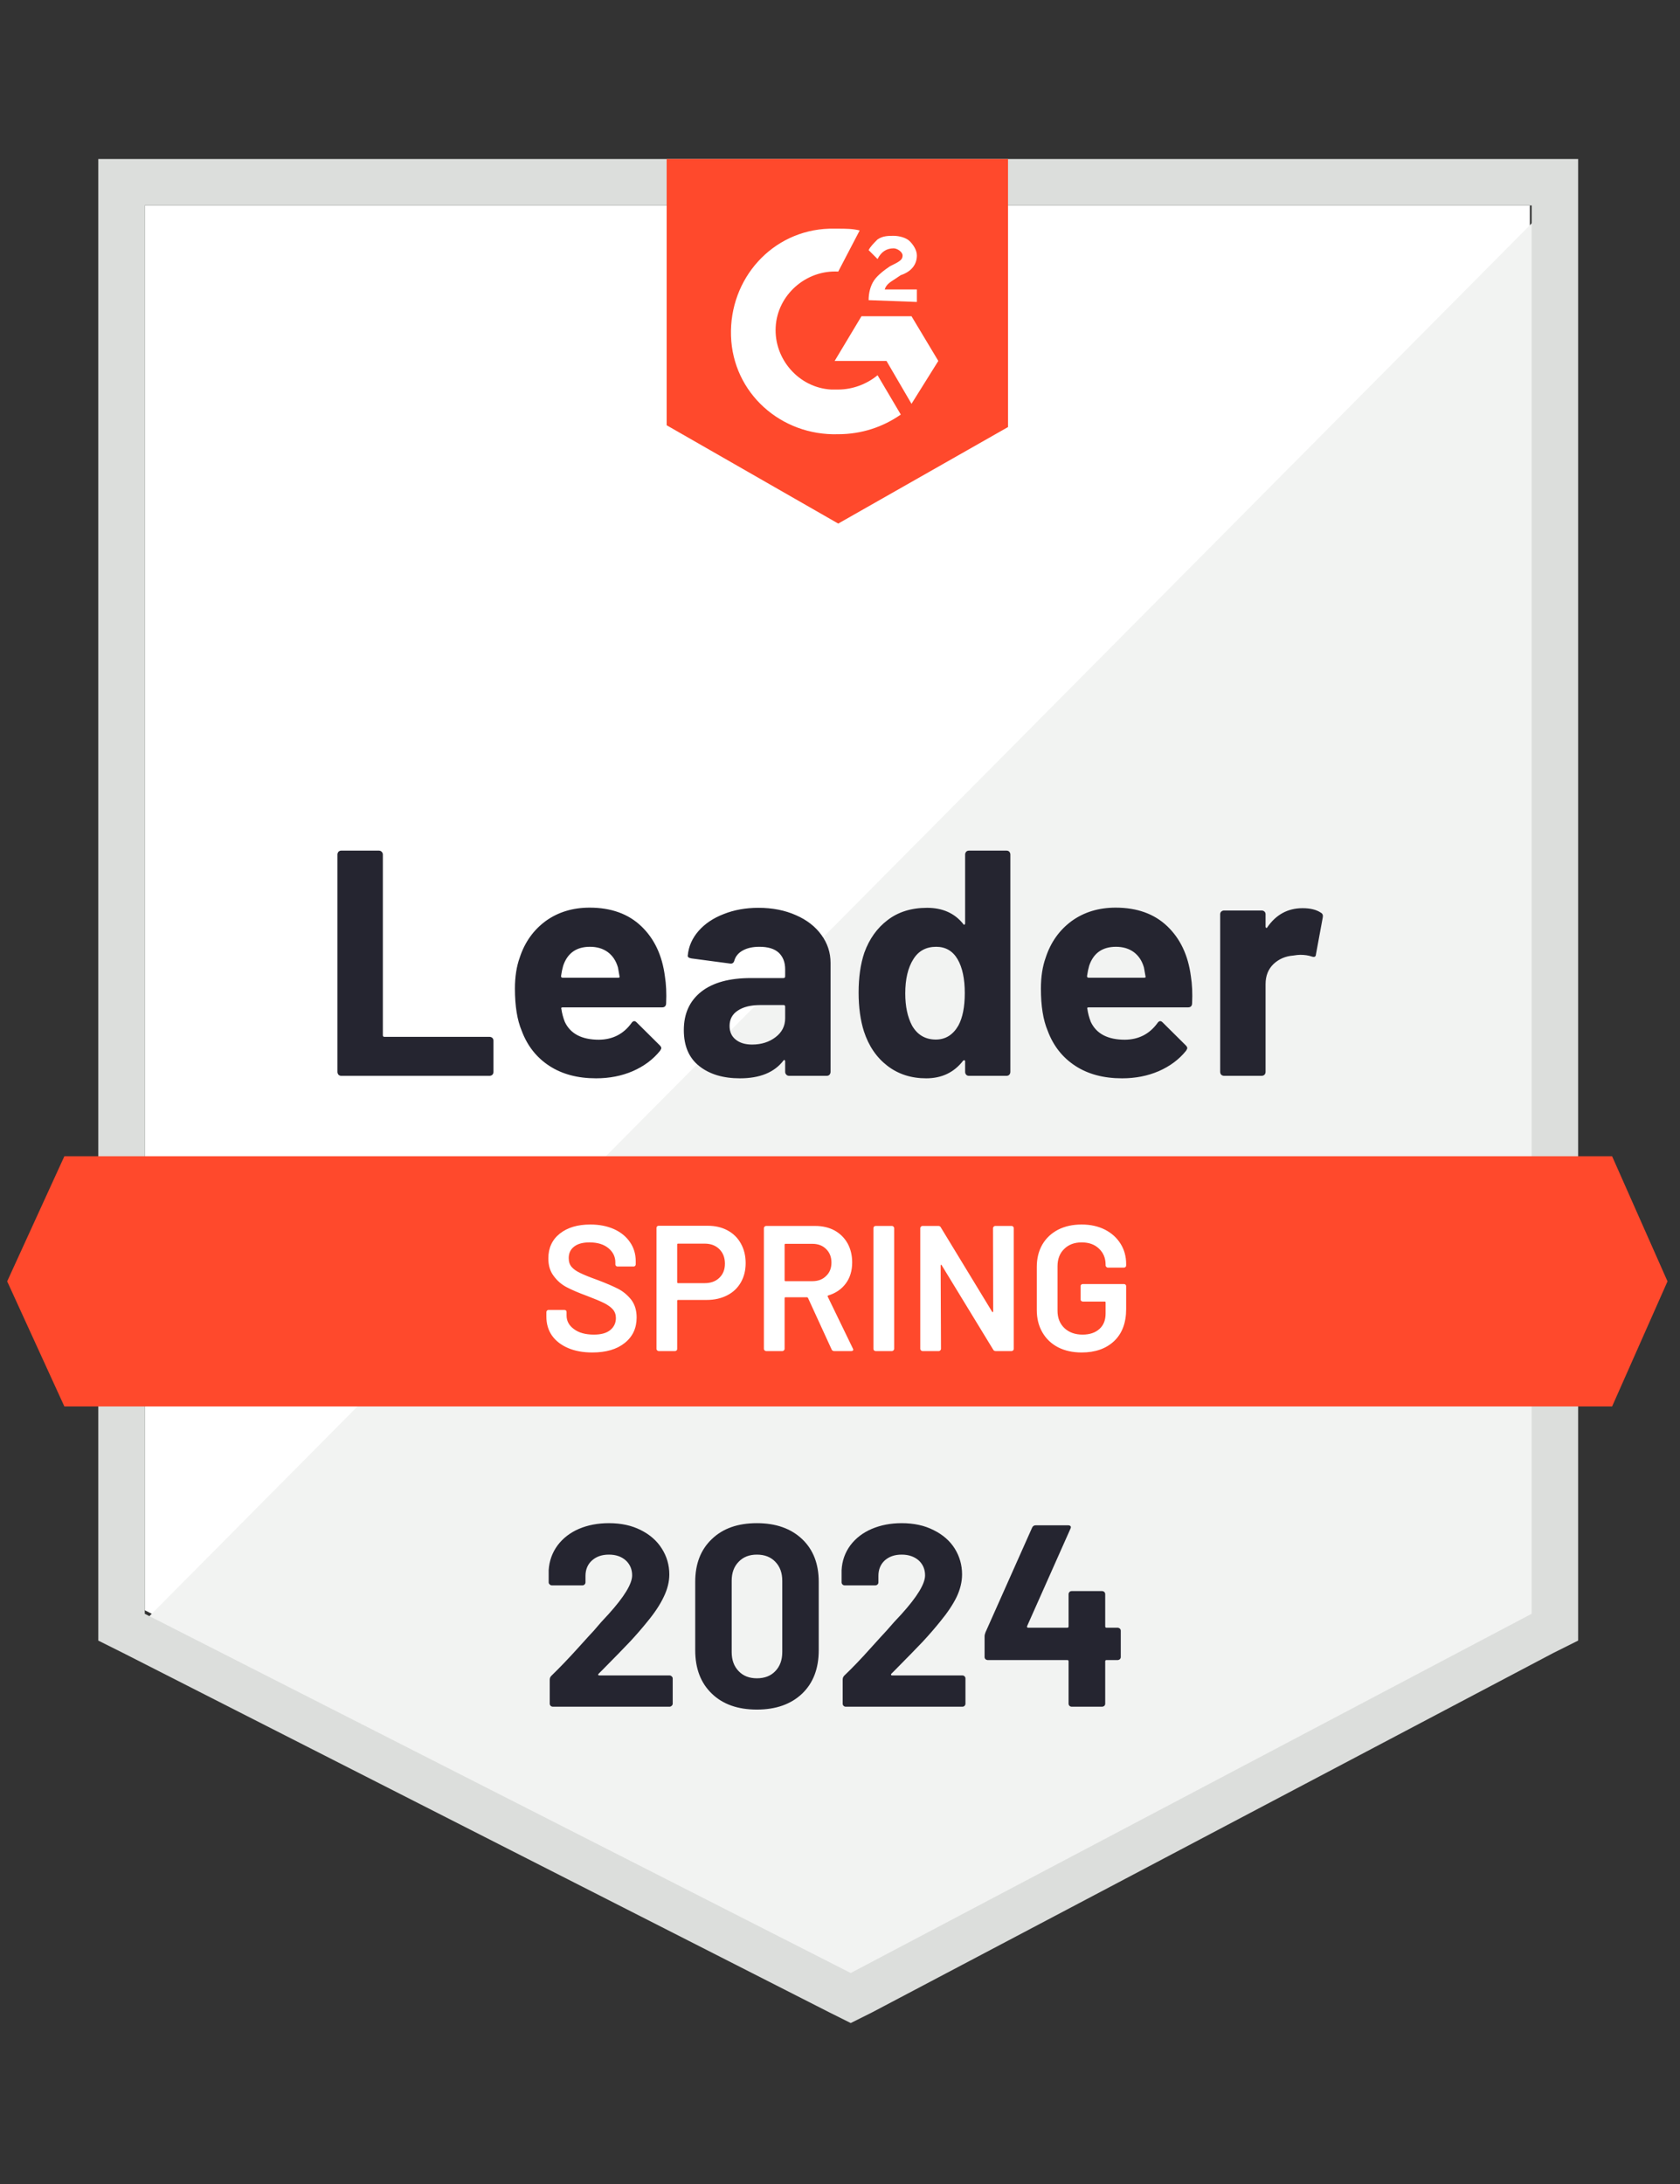
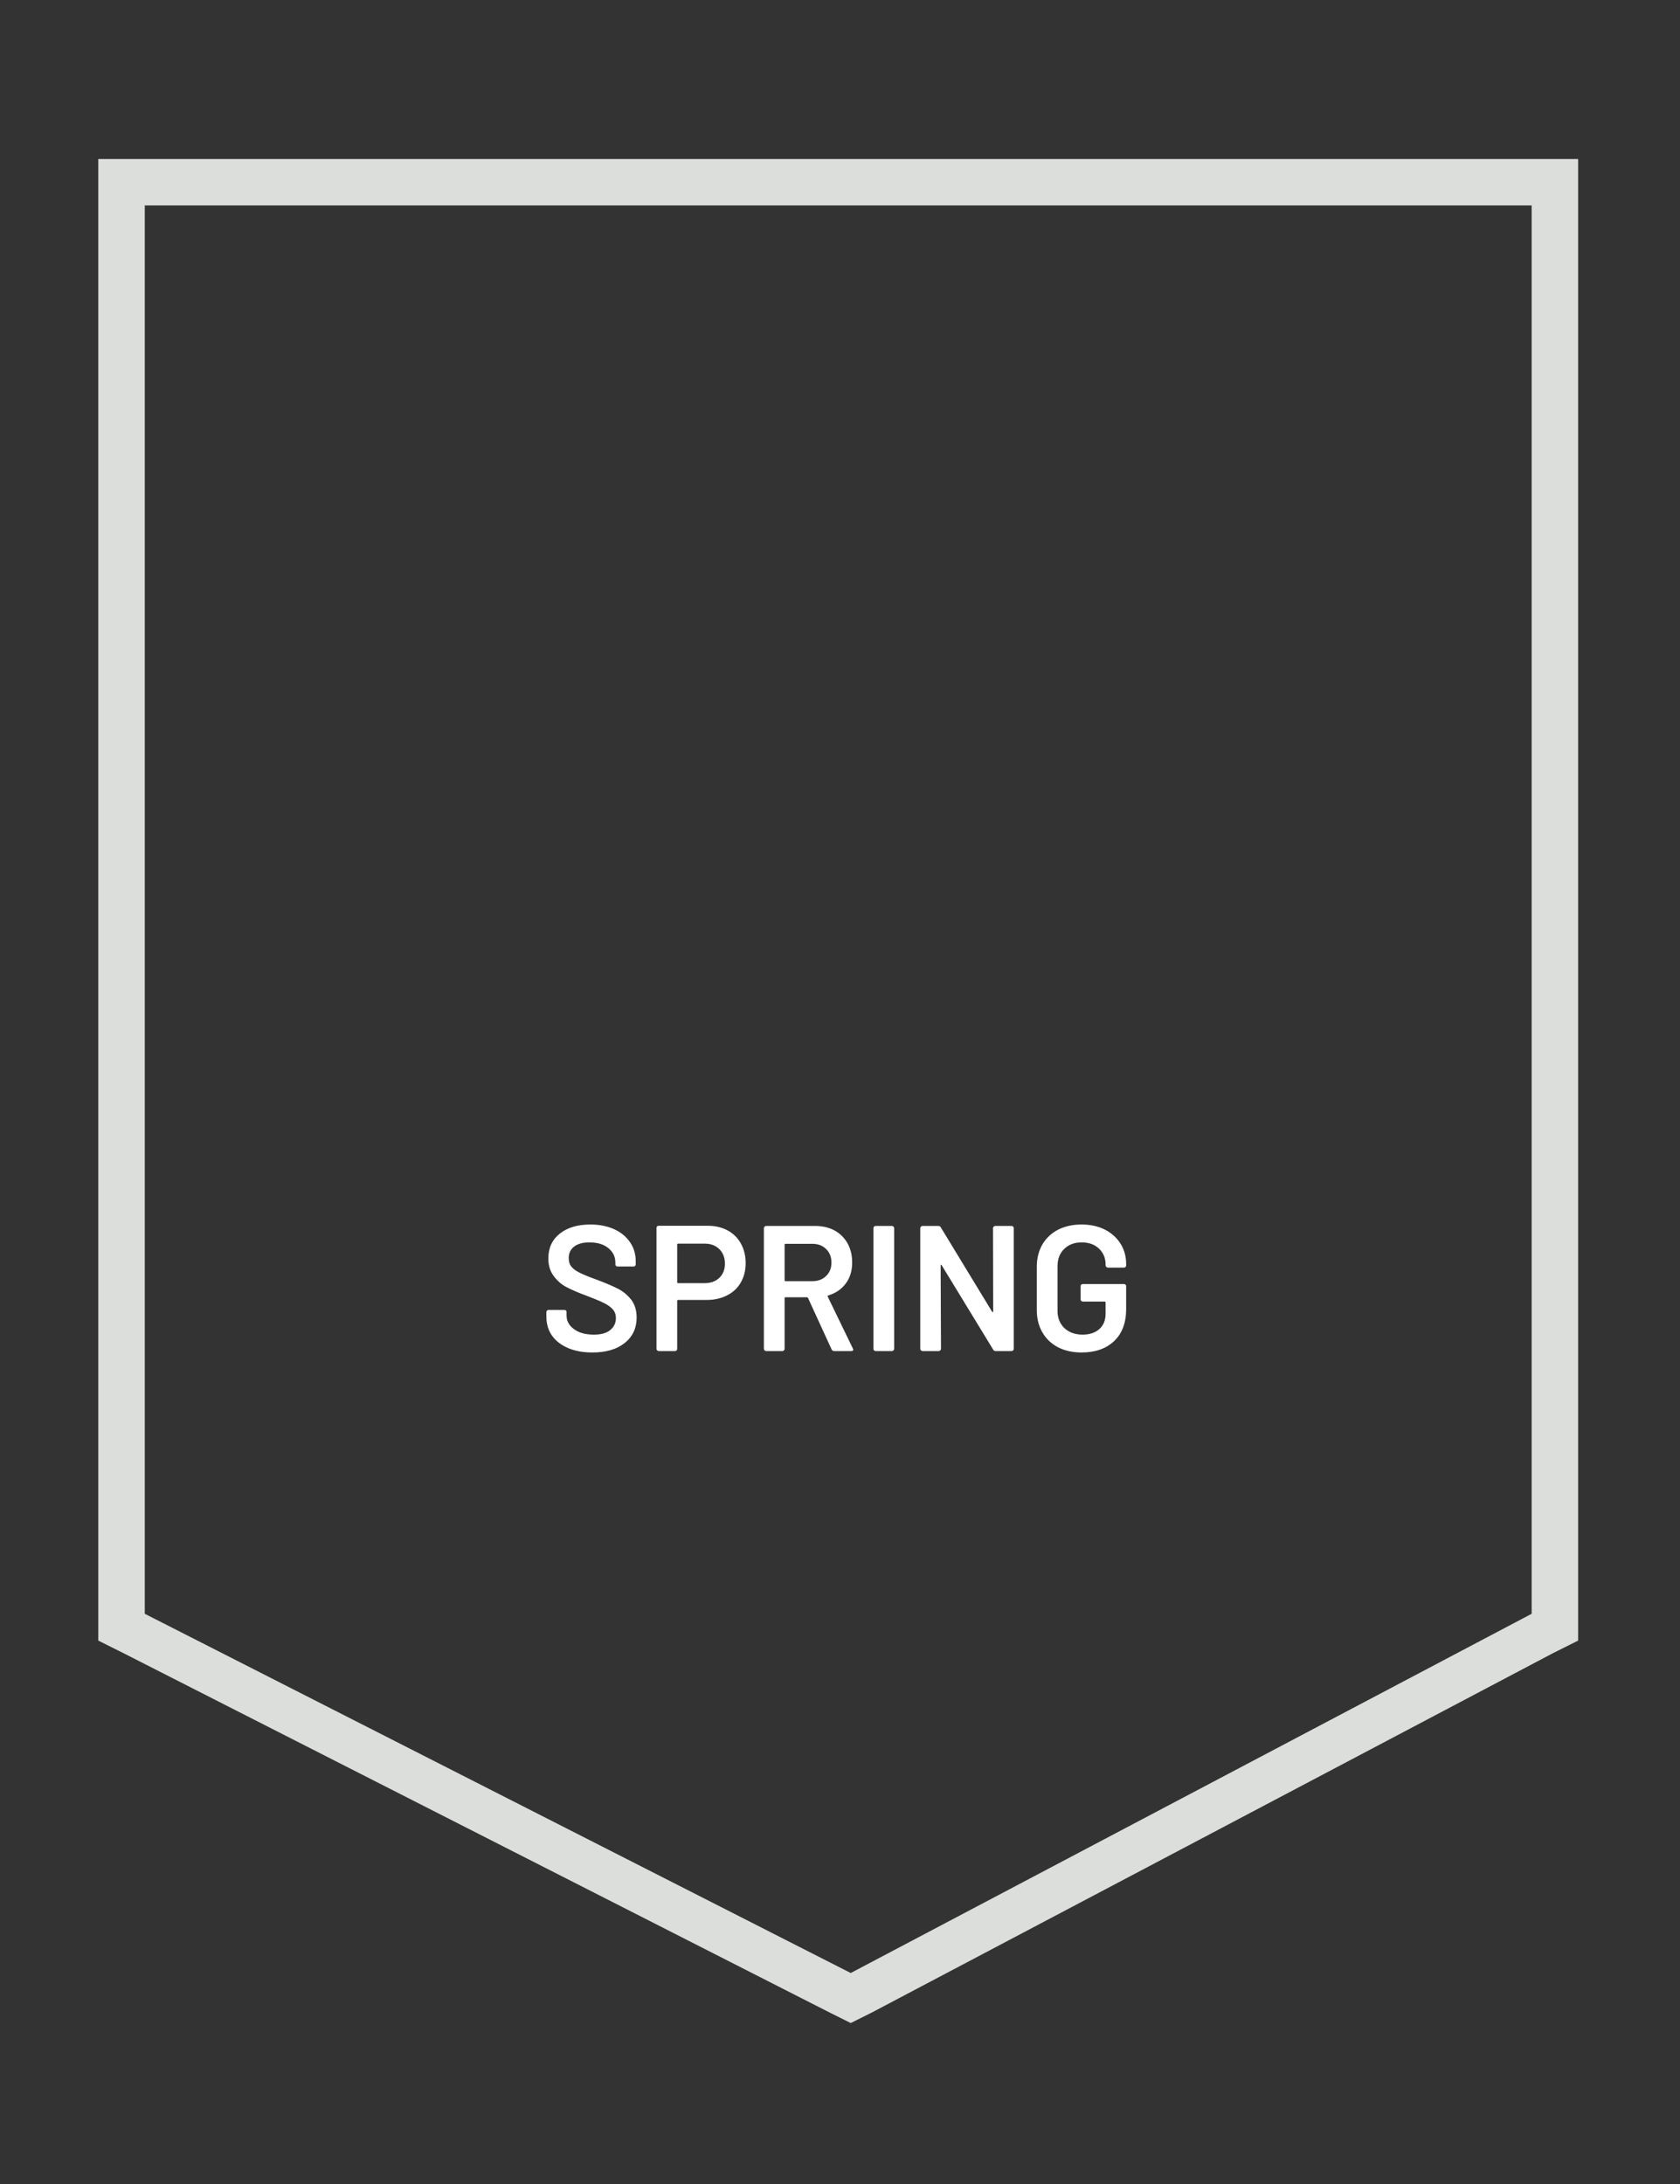
<svg xmlns="http://www.w3.org/2000/svg" width="140" height="182" viewBox="0 0 140 182" fill="none">
  <rect x="0" y="0" width="140" height="182" fill="#333333" stroke="none" />
-   <path d="M12.062 134.184L70.892 164.12L127.488 134.184V17.12H12.062V134.184Z" fill="white" />
-   <path d="M128.68 17.567L10.871 136.269L71.935 166.503L128.68 137.461V17.567Z" fill="#F2F3F2" />
  <path d="M8.191 56.141V136.716L10.277 137.758L69.106 167.695L70.894 168.588L72.681 167.695L129.425 137.758L131.511 136.716V13.248H8.191V56.141ZM12.064 134.482V17.12H127.638V134.482L70.894 164.418L12.064 134.482Z" fill="#DCDEDC" />
-   <path d="M69.853 19.056C70.449 19.056 71.044 19.056 71.64 19.205L69.853 22.631C67.172 22.482 64.789 24.567 64.64 27.248C64.491 29.929 66.576 32.312 69.257 32.461H69.853C71.044 32.461 72.236 32.014 73.13 31.269L75.066 34.546C73.576 35.588 71.789 36.184 69.853 36.184C65.087 36.333 61.066 32.758 60.917 27.992C60.768 23.227 64.342 19.205 69.108 19.056H69.853ZM75.959 26.354L78.193 30.078L75.959 33.652L73.874 30.078H69.555L71.789 26.354H75.959ZM72.385 25.014C72.385 24.418 72.534 23.822 72.832 23.375C73.13 22.929 73.725 22.482 74.172 22.184L74.47 22.035C75.066 21.737 75.215 21.588 75.215 21.29C75.215 20.992 74.768 20.695 74.47 20.695C73.874 20.695 73.427 20.992 73.13 21.588L72.385 20.843C72.534 20.546 72.832 20.248 73.13 19.95C73.576 19.652 74.023 19.652 74.47 19.652C74.917 19.652 75.513 19.801 75.81 20.099C76.108 20.397 76.406 20.843 76.406 21.29C76.406 22.035 75.959 22.631 75.066 22.929L74.619 23.227C74.172 23.524 73.874 23.673 73.725 24.12H76.406V25.163L72.385 25.014ZM69.853 43.631L84.002 35.588V13.248H55.555V35.439L69.853 43.631ZM134.342 96.354H5.364L0.598 106.78L5.364 117.205H134.342L138.959 106.78L134.342 96.354Z" fill="#FF492C" />
-   <path d="M28.434 89.652C28.345 89.652 28.27 89.622 28.21 89.563C28.151 89.493 28.121 89.414 28.121 89.324V71.214C28.121 71.124 28.151 71.045 28.21 70.975C28.27 70.916 28.345 70.886 28.434 70.886H31.576C31.666 70.886 31.74 70.916 31.8 70.975C31.869 71.045 31.904 71.124 31.904 71.214V86.271C31.904 86.361 31.949 86.405 32.038 86.405H40.796C40.885 86.405 40.964 86.435 41.034 86.495C41.093 86.564 41.123 86.643 41.123 86.733V89.324C41.123 89.414 41.093 89.493 41.034 89.563C40.964 89.622 40.885 89.652 40.796 89.652H28.434ZM55.406 81.341C55.515 82.016 55.55 82.776 55.511 83.62C55.501 83.838 55.386 83.948 55.168 83.948H46.887C46.778 83.948 46.743 83.992 46.783 84.082C46.832 84.439 46.927 84.797 47.066 85.154C47.532 86.147 48.481 86.643 49.91 86.643C51.052 86.633 51.956 86.172 52.621 85.258C52.691 85.149 52.77 85.094 52.859 85.094C52.919 85.094 52.983 85.129 53.053 85.199L54.974 87.105C55.064 87.195 55.108 87.274 55.108 87.343C55.108 87.383 55.074 87.458 55.004 87.567C54.418 88.292 53.659 88.858 52.725 89.265C51.802 89.662 50.784 89.861 49.672 89.861C48.133 89.861 46.832 89.513 45.77 88.818C44.708 88.123 43.943 87.15 43.476 85.899C43.099 85.005 42.91 83.834 42.91 82.384C42.91 81.401 43.044 80.537 43.313 79.792C43.73 78.521 44.45 77.509 45.472 76.754C46.505 76.009 47.726 75.637 49.136 75.637C50.923 75.637 52.358 76.153 53.44 77.186C54.523 78.219 55.178 79.604 55.406 81.341ZM49.166 78.899C48.034 78.899 47.289 79.425 46.932 80.478C46.862 80.716 46.803 81.004 46.753 81.341C46.753 81.431 46.798 81.475 46.887 81.475H51.519C51.628 81.475 51.663 81.431 51.623 81.341C51.534 80.825 51.489 80.577 51.489 80.597C51.33 80.06 51.052 79.643 50.655 79.346C50.248 79.048 49.752 78.899 49.166 78.899ZM63.211 75.652C64.372 75.652 65.41 75.856 66.323 76.263C67.237 76.66 67.947 77.211 68.453 77.916C68.959 78.611 69.213 79.385 69.213 80.239V89.324C69.213 89.414 69.183 89.493 69.123 89.563C69.064 89.622 68.989 89.652 68.9 89.652H65.757C65.668 89.652 65.593 89.622 65.534 89.563C65.464 89.493 65.43 89.414 65.43 89.324V88.446C65.43 88.396 65.415 88.361 65.385 88.341C65.345 88.321 65.311 88.336 65.281 88.386C64.526 89.369 63.32 89.861 61.661 89.861C60.261 89.861 59.135 89.523 58.281 88.848C57.417 88.172 56.985 87.17 56.985 85.839C56.985 84.469 57.471 83.402 58.444 82.637C59.408 81.882 60.783 81.505 62.57 81.505H65.296C65.385 81.505 65.43 81.46 65.43 81.371V80.775C65.43 80.189 65.251 79.728 64.893 79.39C64.536 79.063 64 78.899 63.285 78.899C62.739 78.899 62.282 78.998 61.915 79.197C61.547 79.395 61.309 79.673 61.2 80.031C61.15 80.229 61.036 80.319 60.857 80.299L57.611 79.867C57.392 79.827 57.293 79.748 57.313 79.629C57.382 78.874 57.68 78.194 58.206 77.588C58.732 76.982 59.432 76.511 60.306 76.173C61.17 75.826 62.138 75.652 63.211 75.652ZM62.674 87.046C63.439 87.046 64.089 86.842 64.625 86.435C65.162 86.028 65.43 85.502 65.43 84.856V83.888C65.43 83.799 65.385 83.754 65.296 83.754H63.374C62.57 83.754 61.94 83.908 61.483 84.216C61.026 84.514 60.798 84.941 60.798 85.497C60.798 85.983 60.967 86.361 61.304 86.629C61.642 86.907 62.098 87.046 62.674 87.046ZM80.427 71.214C80.427 71.124 80.457 71.045 80.517 70.975C80.576 70.916 80.651 70.886 80.74 70.886H83.883C83.972 70.886 84.047 70.916 84.106 70.975C84.166 71.045 84.196 71.124 84.196 71.214V89.324C84.196 89.414 84.166 89.493 84.106 89.563C84.047 89.622 83.972 89.652 83.883 89.652H80.74C80.651 89.652 80.576 89.622 80.517 89.563C80.457 89.493 80.427 89.414 80.427 89.324V88.446C80.427 88.396 80.408 88.366 80.368 88.356C80.328 88.346 80.293 88.356 80.264 88.386C79.509 89.369 78.481 89.861 77.181 89.861C75.93 89.861 74.852 89.513 73.949 88.818C73.045 88.123 72.395 87.17 71.998 85.958C71.7 85.025 71.551 83.943 71.551 82.712C71.551 81.441 71.71 80.334 72.028 79.39C72.445 78.239 73.095 77.33 73.978 76.665C74.862 75.99 75.954 75.652 77.255 75.652C78.546 75.652 79.549 76.099 80.264 76.992C80.293 77.052 80.328 77.072 80.368 77.052C80.408 77.032 80.427 76.997 80.427 76.948V71.214ZM79.862 85.467C80.219 84.811 80.398 83.908 80.398 82.756C80.398 81.565 80.199 80.626 79.802 79.941C79.395 79.246 78.799 78.899 78.015 78.899C77.171 78.899 76.535 79.246 76.108 79.941C75.662 80.646 75.438 81.594 75.438 82.786C75.438 83.858 75.627 84.752 76.004 85.467C76.451 86.241 77.111 86.629 77.985 86.629C78.789 86.629 79.415 86.241 79.862 85.467ZM99.238 81.341C99.347 82.016 99.382 82.776 99.342 83.62C99.332 83.838 99.218 83.948 99 83.948H90.719C90.61 83.948 90.575 83.992 90.615 84.082C90.664 84.439 90.759 84.797 90.898 85.154C91.364 86.147 92.313 86.643 93.742 86.643C94.884 86.633 95.788 86.172 96.453 85.258C96.522 85.149 96.602 85.094 96.691 85.094C96.751 85.094 96.815 85.129 96.885 85.199L98.806 87.105C98.896 87.195 98.94 87.274 98.94 87.343C98.94 87.383 98.906 87.458 98.836 87.567C98.25 88.292 97.491 88.858 96.557 89.265C95.634 89.662 94.616 89.861 93.504 89.861C91.965 89.861 90.664 89.513 89.602 88.818C88.54 88.123 87.775 87.15 87.308 85.899C86.931 85.005 86.742 83.834 86.742 82.384C86.742 81.401 86.876 80.537 87.144 79.792C87.561 78.521 88.281 77.509 89.304 76.754C90.337 76.009 91.558 75.637 92.968 75.637C94.755 75.637 96.19 76.153 97.272 77.186C98.354 78.219 99.01 79.604 99.238 81.341ZM92.998 78.899C91.866 78.899 91.121 79.425 90.764 80.478C90.694 80.716 90.635 81.004 90.585 81.341C90.585 81.431 90.63 81.475 90.719 81.475H95.351C95.46 81.475 95.495 81.431 95.455 81.341C95.366 80.825 95.321 80.577 95.321 80.597C95.162 80.06 94.884 79.643 94.487 79.346C94.08 79.048 93.584 78.899 92.998 78.899ZM108.547 75.682C109.192 75.682 109.698 75.806 110.066 76.054C110.215 76.133 110.269 76.267 110.23 76.456L109.664 79.524C109.654 79.733 109.53 79.792 109.291 79.703C109.023 79.614 108.71 79.569 108.353 79.569C108.214 79.569 108.02 79.589 107.772 79.629C107.127 79.678 106.581 79.912 106.134 80.329C105.687 80.755 105.464 81.317 105.464 82.011V89.324C105.464 89.414 105.434 89.493 105.374 89.563C105.305 89.622 105.225 89.652 105.136 89.652H102.008C101.919 89.652 101.84 89.622 101.77 89.563C101.71 89.493 101.681 89.414 101.681 89.324V76.188C101.681 76.099 101.71 76.024 101.77 75.965C101.84 75.905 101.919 75.875 102.008 75.875H105.136C105.225 75.875 105.305 75.905 105.374 75.965C105.434 76.024 105.464 76.099 105.464 76.188V77.216C105.464 77.265 105.479 77.3 105.508 77.32C105.548 77.34 105.578 77.33 105.598 77.29C106.332 76.218 107.315 75.682 108.547 75.682Z" fill="#252530" />
  <path d="M49.359 112.707C48.584 112.707 47.909 112.583 47.333 112.335C46.758 112.087 46.311 111.739 45.993 111.292C45.685 110.846 45.531 110.319 45.531 109.714V109.341C45.531 109.292 45.551 109.247 45.591 109.207C45.621 109.177 45.66 109.163 45.71 109.163H47.035C47.085 109.163 47.13 109.177 47.169 109.207C47.199 109.247 47.214 109.292 47.214 109.341V109.624C47.214 110.081 47.418 110.458 47.825 110.756C48.232 111.064 48.788 111.218 49.493 111.218C50.099 111.218 50.555 111.089 50.863 110.831C51.171 110.573 51.325 110.24 51.325 109.833C51.325 109.555 51.24 109.317 51.072 109.118C50.903 108.929 50.665 108.756 50.357 108.597C50.039 108.438 49.567 108.239 48.942 108.001C48.237 107.743 47.666 107.499 47.229 107.271C46.792 107.043 46.43 106.73 46.142 106.333C45.844 105.946 45.695 105.459 45.695 104.873C45.695 103.999 46.013 103.309 46.648 102.803C47.284 102.297 48.133 102.043 49.195 102.043C49.94 102.043 50.6 102.173 51.176 102.431C51.742 102.689 52.184 103.051 52.502 103.518C52.819 103.975 52.978 104.506 52.978 105.112V105.365C52.978 105.414 52.958 105.459 52.919 105.499C52.889 105.529 52.849 105.543 52.799 105.543H51.459C51.409 105.543 51.37 105.529 51.34 105.499C51.3 105.459 51.28 105.414 51.28 105.365V105.201C51.28 104.734 51.092 104.342 50.714 104.024C50.327 103.697 49.796 103.533 49.121 103.533C48.575 103.533 48.153 103.647 47.855 103.875C47.547 104.104 47.393 104.426 47.393 104.843C47.393 105.141 47.472 105.385 47.631 105.573C47.79 105.762 48.028 105.931 48.346 106.08C48.664 106.238 49.155 106.437 49.821 106.675C50.526 106.943 51.092 107.187 51.519 107.405C51.935 107.624 52.298 107.926 52.606 108.314C52.904 108.711 53.053 109.202 53.053 109.788C53.053 110.682 52.72 111.392 52.055 111.918C51.399 112.444 50.501 112.707 49.359 112.707ZM58.98 102.148C59.606 102.148 60.157 102.277 60.633 102.535C61.11 102.793 61.477 103.156 61.736 103.622C62.004 104.099 62.138 104.645 62.138 105.26C62.138 105.866 62.004 106.402 61.736 106.869C61.467 107.336 61.09 107.693 60.604 107.941C60.107 108.199 59.536 108.329 58.891 108.329H56.508C56.458 108.329 56.433 108.353 56.433 108.403V112.409C56.433 112.459 56.419 112.499 56.389 112.529C56.349 112.568 56.304 112.588 56.255 112.588H54.884C54.835 112.588 54.795 112.568 54.765 112.529C54.726 112.499 54.706 112.459 54.706 112.409V102.326C54.706 102.277 54.726 102.232 54.765 102.192C54.795 102.163 54.835 102.148 54.884 102.148H58.98ZM58.727 106.929C59.233 106.929 59.641 106.78 59.948 106.482C60.256 106.184 60.41 105.792 60.41 105.305C60.41 104.809 60.256 104.407 59.948 104.099C59.641 103.791 59.233 103.637 58.727 103.637H56.508C56.458 103.637 56.433 103.662 56.433 103.712V106.854C56.433 106.904 56.458 106.929 56.508 106.929H58.727ZM69.51 112.588C69.411 112.588 69.341 112.543 69.302 112.454L67.335 108.165C67.316 108.125 67.286 108.105 67.246 108.105H65.459C65.409 108.105 65.384 108.13 65.384 108.18V112.409C65.384 112.459 65.365 112.499 65.325 112.529C65.295 112.568 65.255 112.588 65.206 112.588H63.836C63.786 112.588 63.746 112.568 63.716 112.529C63.677 112.499 63.657 112.459 63.657 112.409V102.341C63.657 102.292 63.677 102.252 63.716 102.222C63.746 102.182 63.786 102.163 63.836 102.163H67.931C68.537 102.163 69.073 102.287 69.54 102.535C70.006 102.793 70.369 103.151 70.627 103.607C70.885 104.074 71.014 104.605 71.014 105.201C71.014 105.886 70.841 106.467 70.493 106.943C70.135 107.43 69.644 107.768 69.019 107.956C68.999 107.956 68.984 107.966 68.974 107.986C68.964 108.006 68.964 108.026 68.974 108.046L71.074 112.38C71.094 112.419 71.104 112.449 71.104 112.469C71.104 112.548 71.049 112.588 70.94 112.588H69.51ZM65.459 103.652C65.409 103.652 65.384 103.677 65.384 103.726V106.69C65.384 106.74 65.409 106.765 65.459 106.765H67.693C68.17 106.765 68.552 106.621 68.84 106.333C69.138 106.055 69.287 105.682 69.287 105.216C69.287 104.749 69.138 104.372 68.84 104.084C68.552 103.796 68.17 103.652 67.693 103.652H65.459ZM72.965 112.588C72.916 112.588 72.871 112.568 72.831 112.529C72.802 112.499 72.787 112.459 72.787 112.409V102.341C72.787 102.292 72.802 102.252 72.831 102.222C72.871 102.182 72.916 102.163 72.965 102.163H74.335C74.385 102.163 74.425 102.182 74.455 102.222C74.494 102.252 74.514 102.292 74.514 102.341V112.409C74.514 112.459 74.494 112.499 74.455 112.529C74.425 112.568 74.385 112.588 74.335 112.588H72.965ZM82.75 102.341C82.75 102.292 82.77 102.252 82.81 102.222C82.84 102.182 82.879 102.163 82.929 102.163H84.299C84.349 102.163 84.394 102.182 84.433 102.222C84.463 102.252 84.478 102.292 84.478 102.341V112.409C84.478 112.459 84.463 112.499 84.433 112.529C84.394 112.568 84.349 112.588 84.299 112.588H82.974C82.874 112.588 82.805 112.548 82.765 112.469L78.476 105.439C78.456 105.409 78.436 105.395 78.416 105.395C78.397 105.404 78.387 105.429 78.387 105.469L78.416 112.409C78.416 112.459 78.397 112.499 78.357 112.529C78.327 112.568 78.287 112.588 78.238 112.588H76.867C76.818 112.588 76.778 112.568 76.748 112.529C76.709 112.499 76.689 112.459 76.689 112.409V102.341C76.689 102.292 76.709 102.252 76.748 102.222C76.778 102.182 76.818 102.163 76.867 102.163H78.193C78.292 102.163 78.362 102.202 78.401 102.282L82.676 109.312C82.696 109.341 82.716 109.351 82.736 109.341C82.755 109.341 82.765 109.321 82.765 109.282L82.75 102.341ZM90.138 112.707C89.393 112.707 88.738 112.563 88.172 112.275C87.606 111.978 87.169 111.56 86.861 111.024C86.553 110.488 86.399 109.873 86.399 109.178V105.573C86.399 104.868 86.553 104.248 86.861 103.712C87.169 103.185 87.606 102.773 88.172 102.475C88.738 102.187 89.393 102.043 90.138 102.043C90.872 102.043 91.523 102.187 92.089 102.475C92.645 102.763 93.077 103.156 93.384 103.652C93.692 104.148 93.846 104.709 93.846 105.335V105.454C93.846 105.504 93.831 105.543 93.802 105.573C93.762 105.613 93.717 105.633 93.667 105.633H92.312C92.263 105.633 92.223 105.613 92.193 105.573C92.153 105.543 92.133 105.504 92.133 105.454V105.38C92.133 104.843 91.95 104.402 91.582 104.054C91.225 103.707 90.743 103.533 90.138 103.533C89.532 103.533 89.045 103.717 88.678 104.084C88.311 104.441 88.127 104.918 88.127 105.514V109.237C88.127 109.833 88.321 110.314 88.708 110.682C89.095 111.039 89.597 111.218 90.212 111.218C90.808 111.218 91.279 111.059 91.627 110.741C91.965 110.434 92.133 110.007 92.133 109.46V108.537C92.133 108.487 92.109 108.463 92.059 108.463H90.227C90.177 108.463 90.133 108.443 90.093 108.403C90.063 108.373 90.048 108.334 90.048 108.284V107.182C90.048 107.132 90.063 107.092 90.093 107.063C90.133 107.023 90.177 107.003 90.227 107.003H93.667C93.717 107.003 93.762 107.023 93.802 107.063C93.831 107.092 93.846 107.132 93.846 107.182V109.088C93.846 110.23 93.513 111.119 92.848 111.754C92.173 112.39 91.27 112.707 90.138 112.707Z" fill="white" />
-   <path d="M49.878 139.486C49.848 139.516 49.838 139.546 49.848 139.575C49.868 139.605 49.898 139.62 49.938 139.62H55.791C55.86 139.62 55.92 139.645 55.969 139.694C56.029 139.744 56.059 139.804 56.059 139.873V141.973C56.059 142.043 56.029 142.102 55.969 142.152C55.92 142.202 55.86 142.226 55.791 142.226H46.08C46.001 142.226 45.936 142.202 45.886 142.152C45.837 142.102 45.812 142.043 45.812 141.973V139.977C45.812 139.848 45.857 139.739 45.946 139.65C46.651 138.965 47.371 138.215 48.106 137.401C48.84 136.587 49.302 136.08 49.491 135.882C49.888 135.405 50.295 134.948 50.712 134.512C52.023 133.062 52.678 131.985 52.678 131.28C52.678 130.773 52.499 130.356 52.142 130.029C51.784 129.711 51.318 129.552 50.742 129.552C50.166 129.552 49.699 129.711 49.342 130.029C48.974 130.356 48.791 130.788 48.791 131.324V131.86C48.791 131.93 48.766 131.99 48.716 132.039C48.667 132.089 48.607 132.114 48.538 132.114H45.991C45.921 132.114 45.862 132.089 45.812 132.039C45.752 131.99 45.723 131.93 45.723 131.86V130.848C45.772 130.073 46.02 129.383 46.467 128.777C46.914 128.182 47.505 127.725 48.24 127.407C48.984 127.09 49.818 126.931 50.742 126.931C51.764 126.931 52.653 127.124 53.408 127.512C54.162 127.889 54.743 128.4 55.15 129.046C55.567 129.701 55.776 130.421 55.776 131.205C55.776 131.811 55.622 132.431 55.314 133.067C55.016 133.702 54.565 134.387 53.959 135.122C53.512 135.678 53.031 136.234 52.514 136.79C51.998 137.336 51.228 138.126 50.206 139.158L49.878 139.486ZM63.074 142.465C61.485 142.465 60.234 142.023 59.321 141.139C58.397 140.255 57.935 139.049 57.935 137.52V131.816C57.935 130.316 58.397 129.13 59.321 128.256C60.234 127.373 61.485 126.931 63.074 126.931C64.652 126.931 65.909 127.373 66.842 128.256C67.765 129.13 68.227 130.316 68.227 131.816V137.52C68.227 139.049 67.765 140.255 66.842 141.139C65.909 142.023 64.652 142.465 63.074 142.465ZM63.074 139.858C63.719 139.858 64.231 139.66 64.608 139.263C64.995 138.865 65.189 138.334 65.189 137.669V131.726C65.189 131.071 64.995 130.545 64.608 130.148C64.231 129.751 63.719 129.552 63.074 129.552C62.438 129.552 61.932 129.751 61.555 130.148C61.167 130.545 60.974 131.071 60.974 131.726V137.669C60.974 138.334 61.167 138.865 61.555 139.263C61.932 139.66 62.438 139.858 63.074 139.858ZM74.274 139.486C74.244 139.516 74.239 139.546 74.259 139.575C74.269 139.605 74.299 139.62 74.348 139.62H80.201C80.271 139.62 80.331 139.645 80.38 139.694C80.43 139.744 80.455 139.804 80.455 139.873V141.973C80.455 142.043 80.43 142.102 80.38 142.152C80.331 142.202 80.271 142.226 80.201 142.226H70.476C70.406 142.226 70.347 142.202 70.297 142.152C70.248 142.102 70.223 142.043 70.223 141.973V139.977C70.223 139.848 70.262 139.739 70.342 139.65C71.057 138.965 71.777 138.215 72.501 137.401C73.236 136.587 73.698 136.08 73.886 135.882C74.294 135.405 74.706 134.948 75.123 134.512C76.433 133.062 77.089 131.985 77.089 131.28C77.089 130.773 76.91 130.356 76.552 130.029C76.185 129.711 75.713 129.552 75.138 129.552C74.562 129.552 74.095 129.711 73.737 130.029C73.38 130.356 73.201 130.788 73.201 131.324V131.86C73.201 131.93 73.177 131.99 73.127 132.039C73.077 132.089 73.013 132.114 72.933 132.114H70.386C70.317 132.114 70.257 132.089 70.208 132.039C70.158 131.99 70.133 131.93 70.133 131.86V130.848C70.173 130.073 70.416 129.383 70.863 128.777C71.31 128.182 71.906 127.725 72.65 127.407C73.395 127.09 74.224 126.931 75.138 126.931C76.16 126.931 77.049 127.124 77.803 127.512C78.568 127.889 79.154 128.4 79.561 129.046C79.968 129.701 80.172 130.421 80.172 131.205C80.172 131.811 80.023 132.431 79.725 133.067C79.417 133.702 78.96 134.387 78.355 135.122C77.908 135.678 77.426 136.234 76.91 136.79C76.394 137.336 75.624 138.126 74.601 139.158L74.274 139.486ZM93.129 135.643C93.198 135.643 93.263 135.668 93.323 135.718C93.372 135.768 93.397 135.827 93.397 135.897V138.086C93.397 138.155 93.372 138.215 93.323 138.265C93.263 138.314 93.198 138.339 93.129 138.339H92.206C92.136 138.339 92.101 138.374 92.101 138.443V141.973C92.101 142.043 92.077 142.102 92.027 142.152C91.967 142.202 91.903 142.226 91.833 142.226H89.316C89.237 142.226 89.172 142.202 89.123 142.152C89.073 142.102 89.048 142.043 89.048 141.973V138.443C89.048 138.374 89.013 138.339 88.944 138.339H82.316C82.247 138.339 82.182 138.314 82.123 138.265C82.073 138.215 82.048 138.155 82.048 138.086V136.358C82.048 136.269 82.073 136.16 82.123 136.031L86.01 127.303C86.07 127.174 86.169 127.109 86.308 127.109H89.004C89.103 127.109 89.172 127.134 89.212 127.184C89.252 127.233 89.247 127.308 89.197 127.407L85.593 135.509C85.583 135.539 85.583 135.569 85.593 135.599C85.613 135.629 85.638 135.643 85.667 135.643H88.944C89.013 135.643 89.048 135.604 89.048 135.524V132.858C89.048 132.779 89.073 132.714 89.123 132.665C89.172 132.615 89.237 132.59 89.316 132.59H91.833C91.903 132.59 91.967 132.615 92.027 132.665C92.077 132.714 92.101 132.779 92.101 132.858V135.524C92.101 135.604 92.136 135.643 92.206 135.643H93.129Z" fill="#252530" />
</svg>